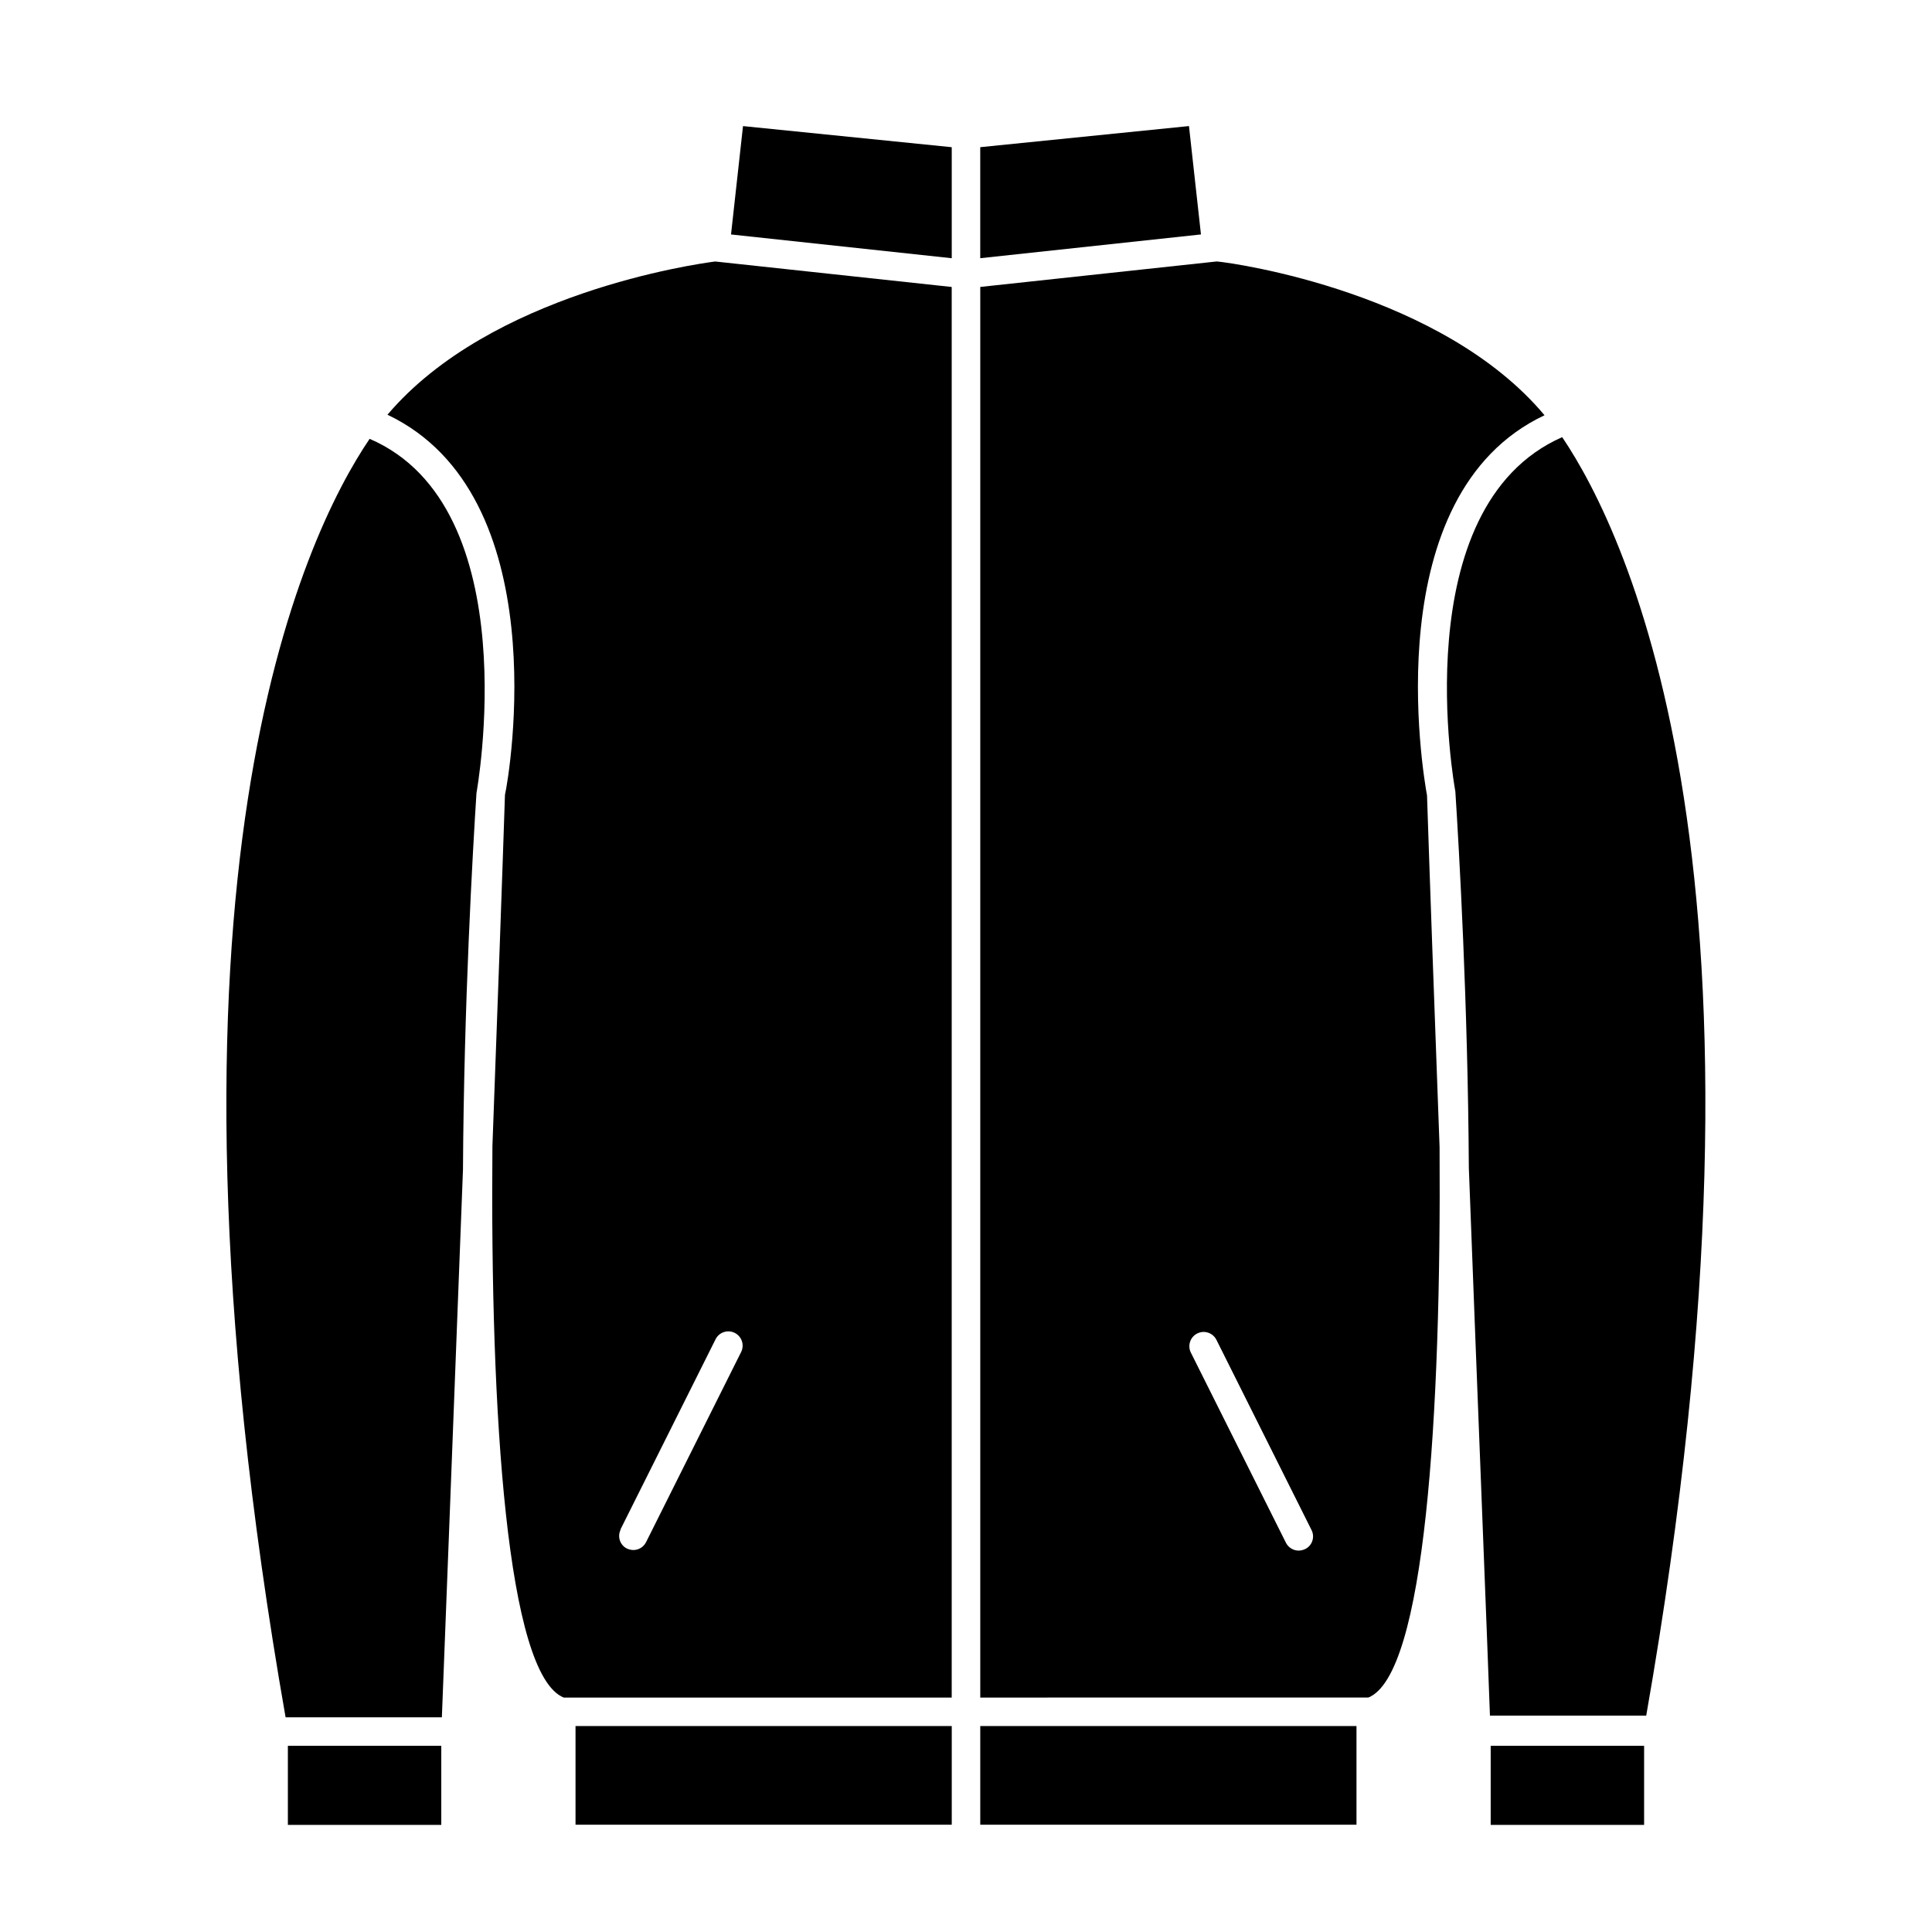
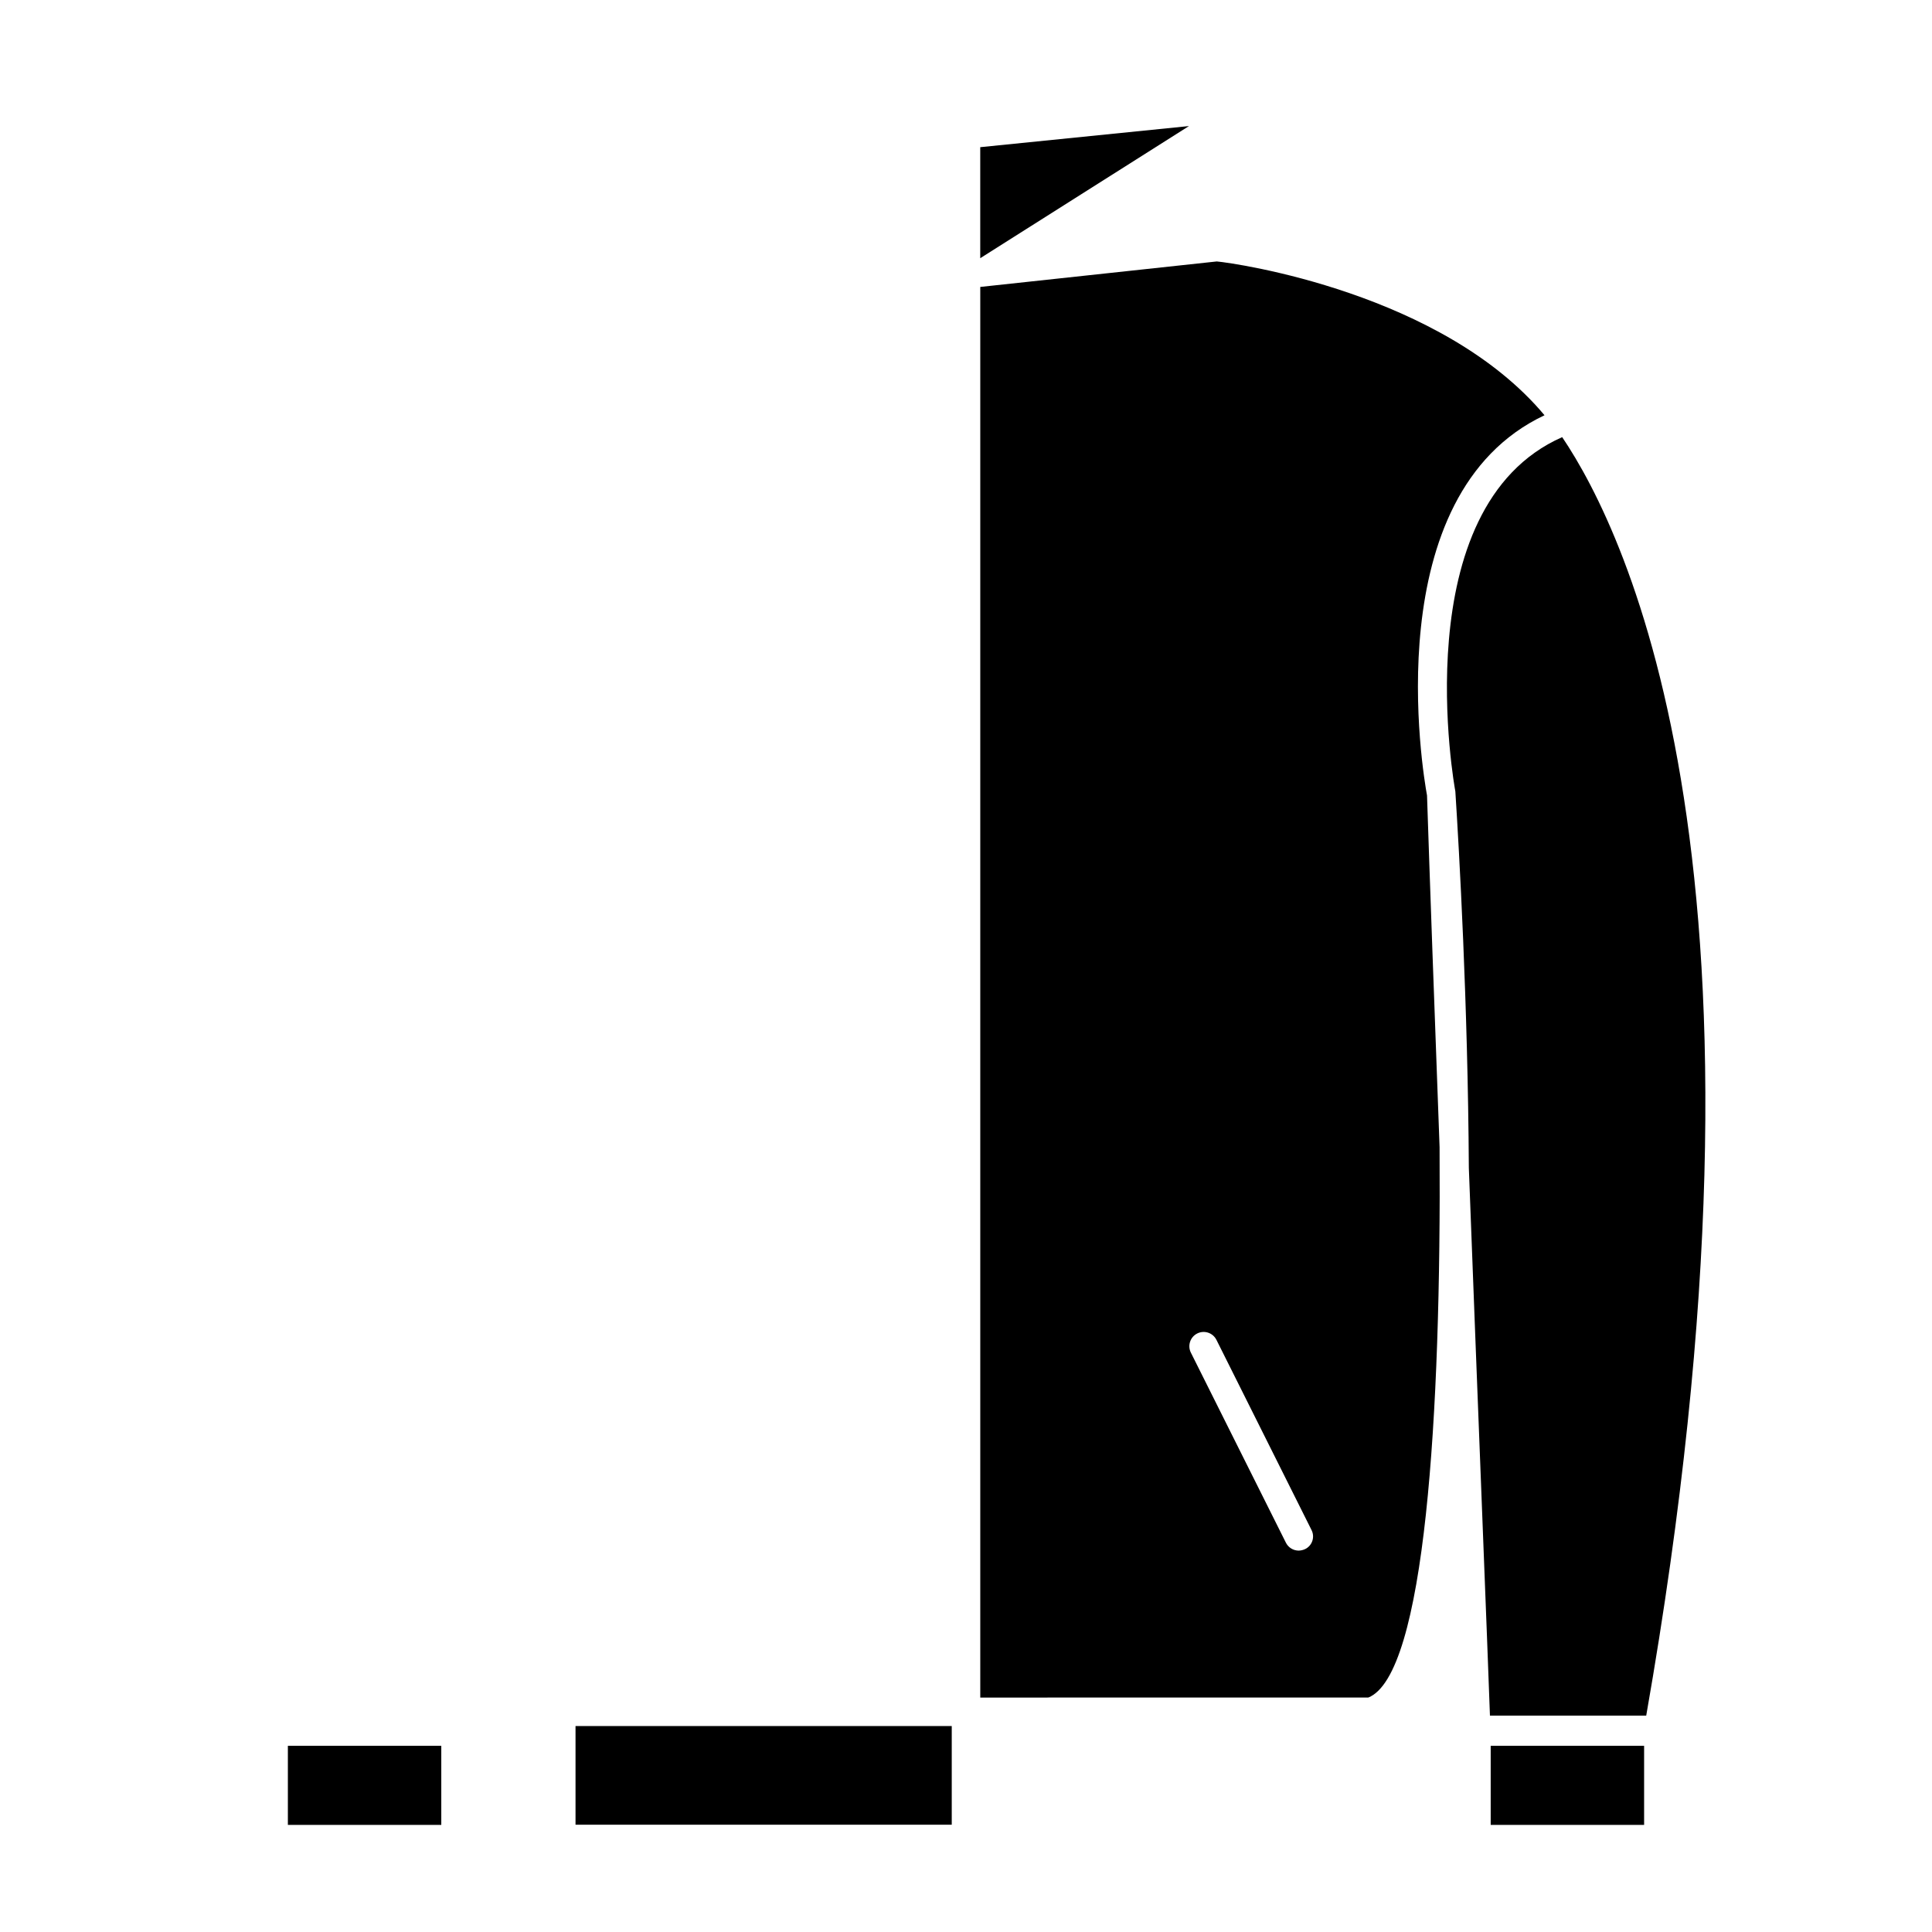
<svg xmlns="http://www.w3.org/2000/svg" fill="#000000" width="800px" height="800px" version="1.1" viewBox="144 144 512 512">
  <g>
-     <path d="m261.1 599.11c0.605-16.07 3.223-82.523 5.594-145.15 0.25-43.73 2.57-84.137 3.578-99.805-0.004 0 13.852-75.723-28.316-93.859-17.332 25.543-61.312 116.18-22.27 338.81z" />
-     <path d="m277.82 354.66c-0.707 21.613-1.965 56.375-3.324 93.105-0.605 71.137 3.828 139.96 18.895 146.11l102.82-0.004v-373.82l-62.672-6.754c-5.141 0.656-59.5 8.363-86.859 40.609 44.738 21.262 32.398 95.168 31.137 100.76zm30.633 194.62 25.191-50.383c0.945-1.863 3.223-2.606 5.086-1.66s2.609 3.223 1.664 5.086l-25.191 50.383c-0.645 1.27-1.949 2.07-3.375 2.066-0.594-0.012-1.176-0.152-1.715-0.402-1.801-0.922-2.539-3.113-1.66-4.938z" />
    <path d="m296.52 601.42h99.703v26.148h-99.703z" />
    <path d="m220.29 606.66h40.656v20.957h-40.656z" />
-     <path d="m396.22 183.01-55.316-5.594-3.176 28.719 58.492 6.297z" />
    <path d="m529.68 353.7c1.008 15.668 3.324 56.074 3.578 99.805 2.367 62.625 5.039 129.07 5.594 145.15h41.414c39.047-222.63-5.039-313.27-22.27-338.81-42.121 18.59-28.469 93.102-28.316 93.859z" />
    <path d="m525.5 447.91c-1.359-36.727-2.621-71.492-3.324-93.105-1.059-5.742-13.602-79.652 31.137-100.76-27.105-32.395-81.719-40.305-86.855-40.758l-62.676 6.754v373.83l102.83-0.004c15.062-5.996 19.344-74.816 18.891-145.95zm-35.617 106.61c-0.539 0.254-1.121 0.391-1.715 0.406-1.422 0-2.731-0.797-3.375-2.066l-25.191-50.383c-0.945-1.863-0.199-4.141 1.664-5.086 1.863-0.949 4.141-0.203 5.09 1.66l25.191 50.383h-0.004c0.473 0.891 0.562 1.938 0.246 2.894-0.312 0.961-1 1.75-1.906 2.191z" />
-     <path d="m403.78 601.42h99.703v26.148h-99.703z" />
    <path d="m539.05 606.66h40.656v20.957h-40.656z" />
-     <path d="m459.09 177.41-55.316 5.594v29.422l58.492-6.297z" />
+     <path d="m459.09 177.41-55.316 5.594v29.422z" />
  </g>
</svg>